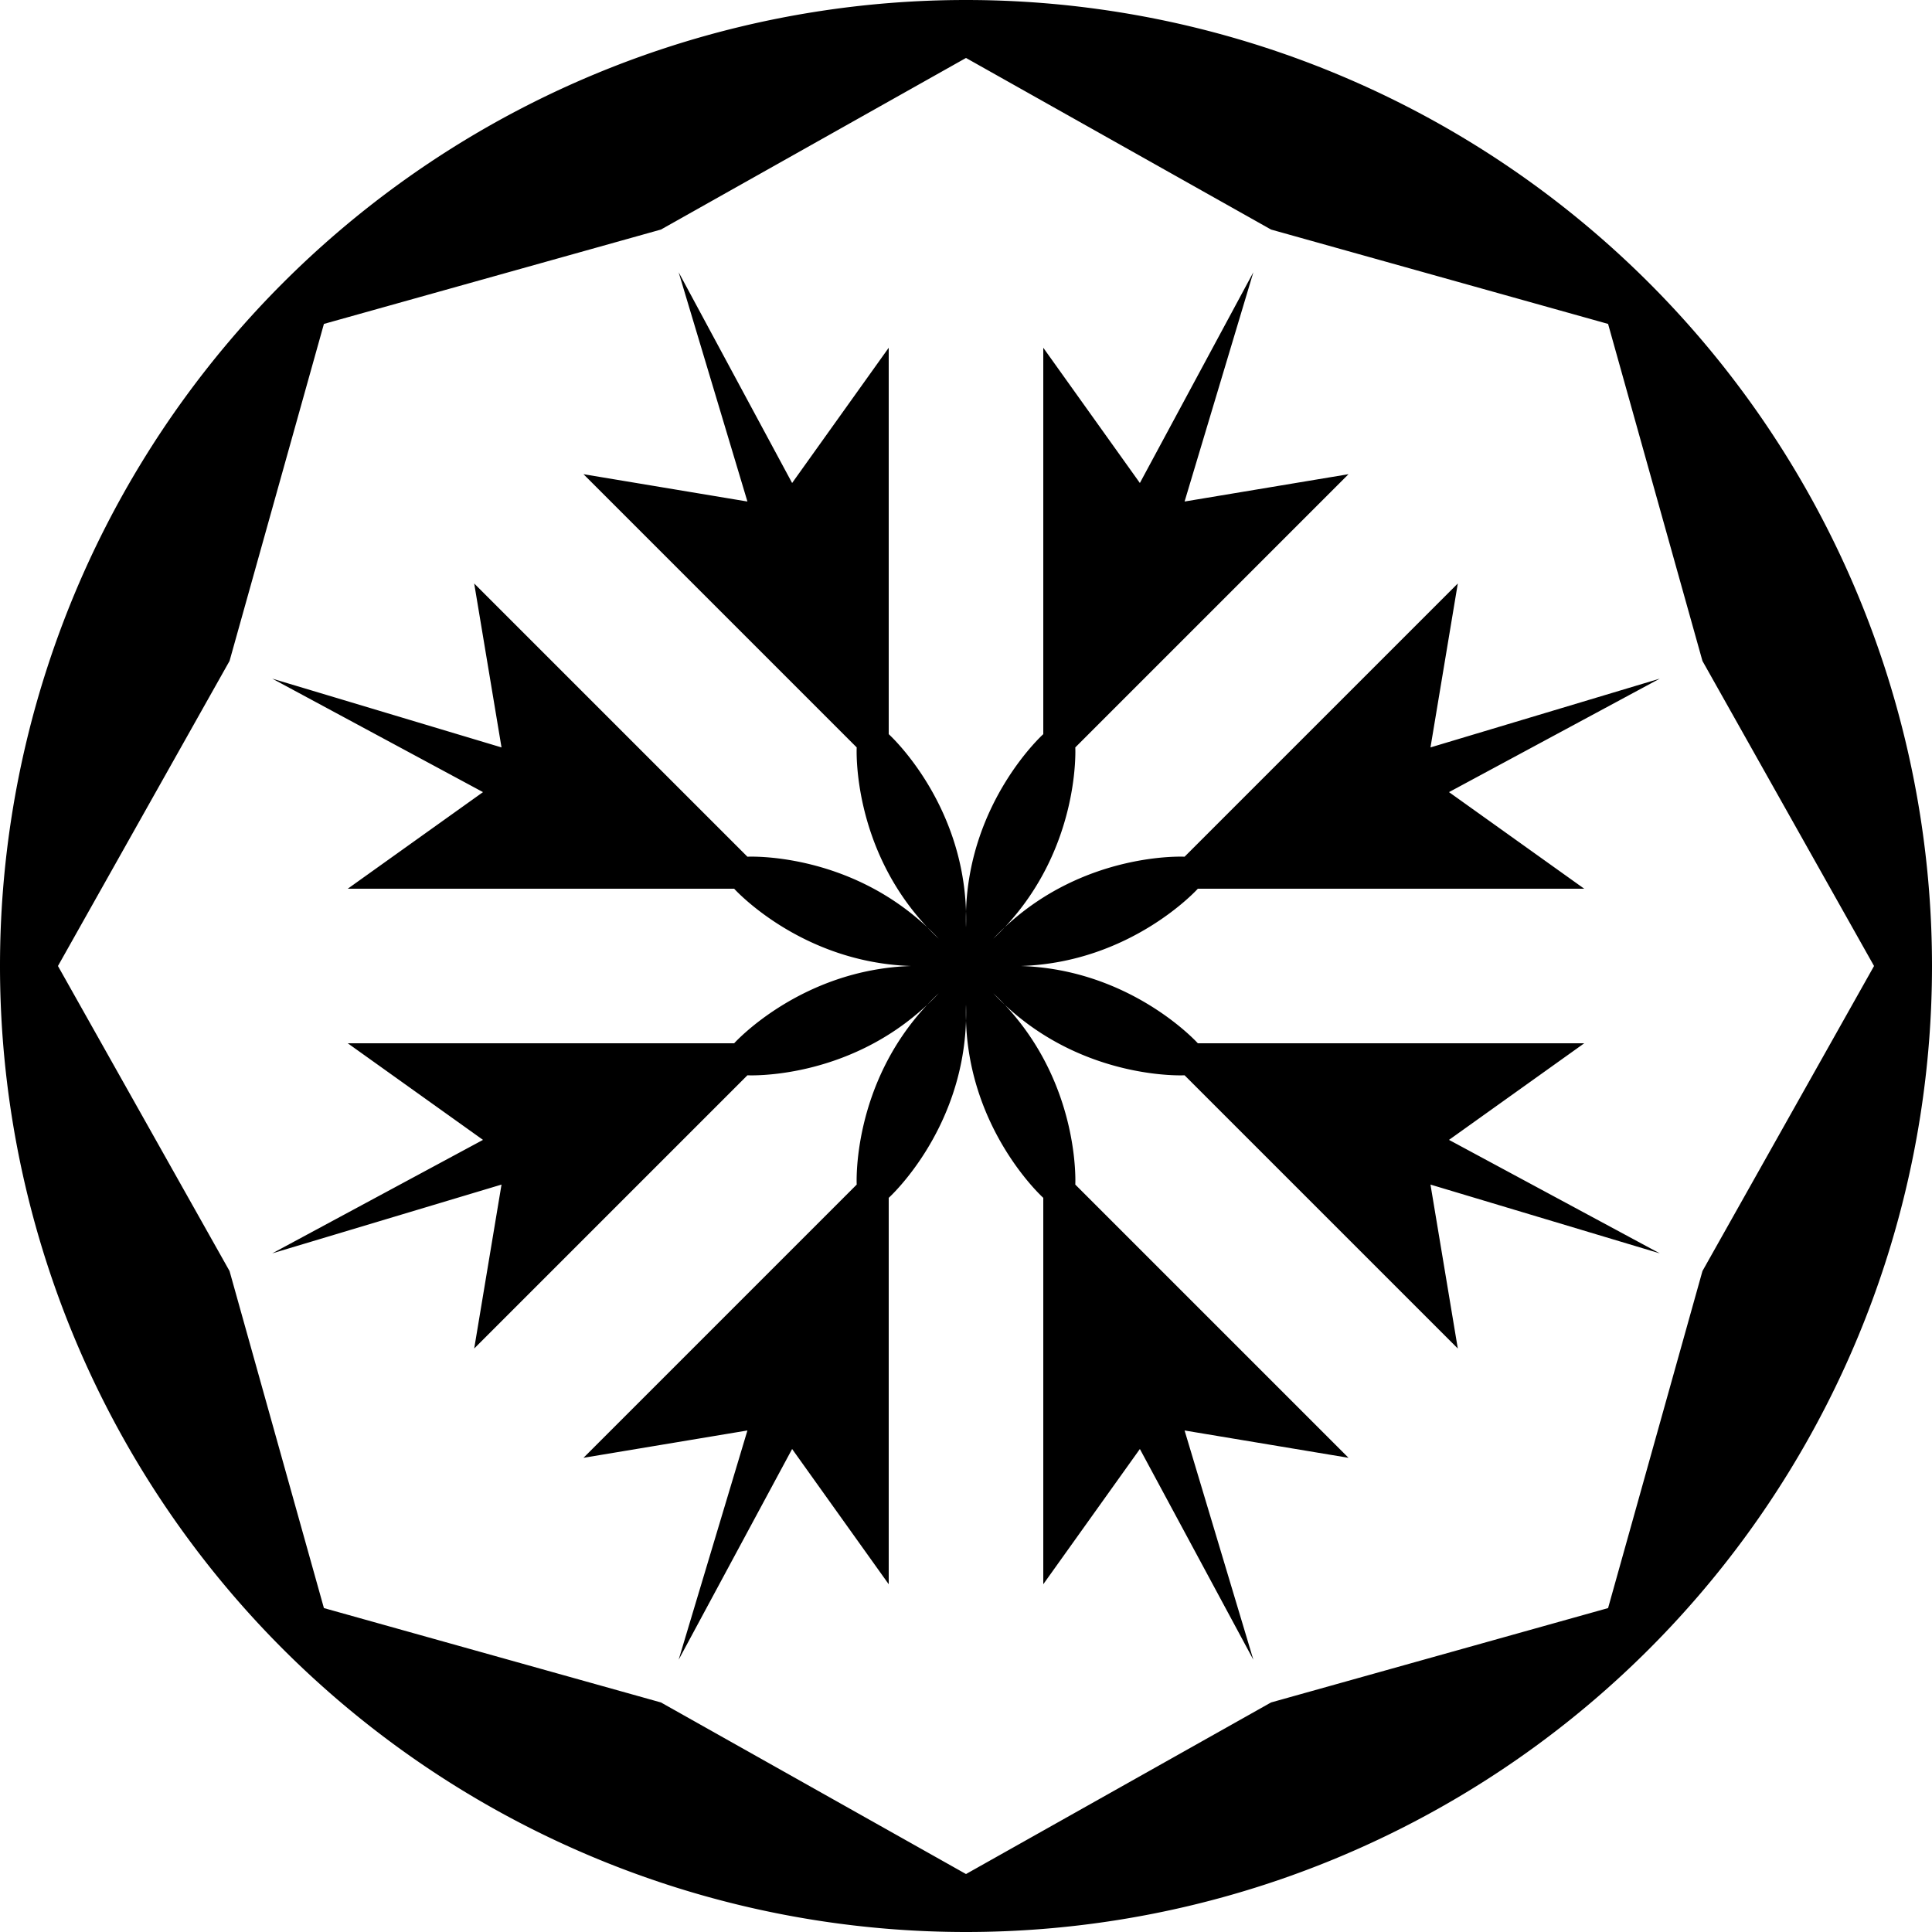
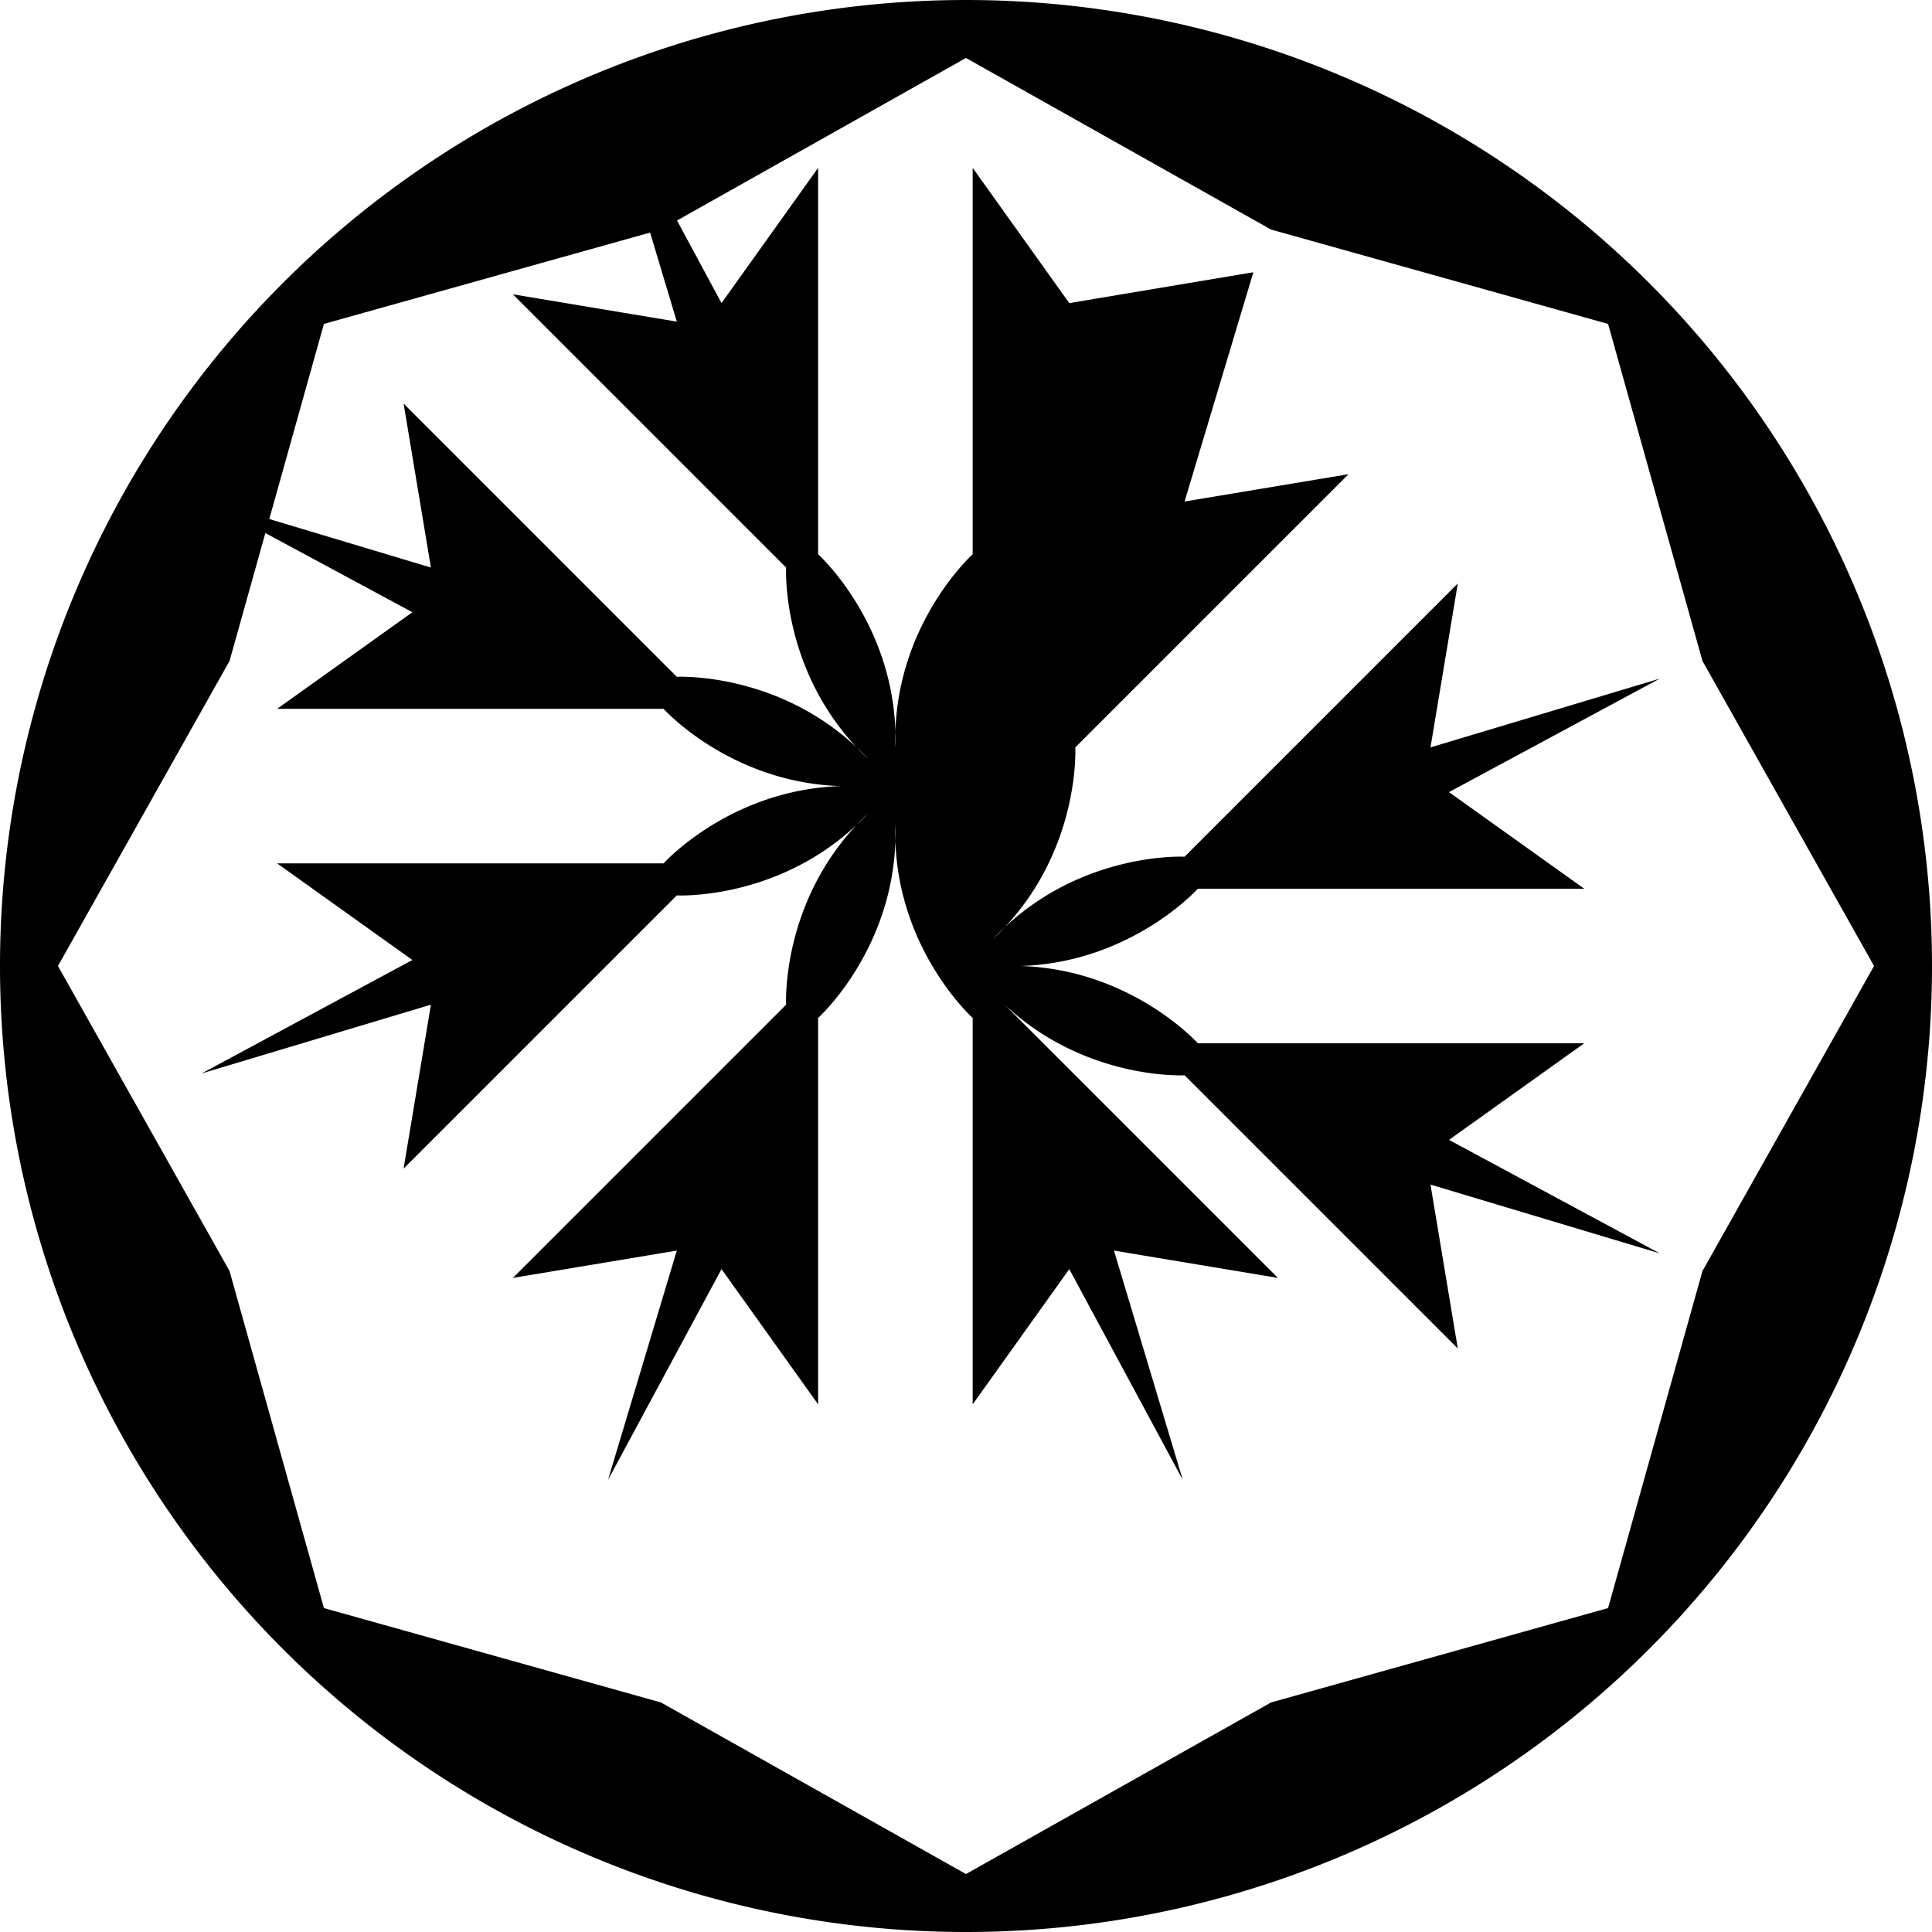
<svg xmlns="http://www.w3.org/2000/svg" version="1.1" viewBox="-500 -500 1000 1000">
  <g id="Kruhotvar-4">
    <title>Kruhotvar IV, by Adam Stanislav</title>
-     <path d="m0-500a500 500 0 0 1 0 1000 500 500 0 0 1 0-1000zm-157.892 118.814-174.448 48.846-48.846 174.448-88.814 157.892 88.814 157.892 48.846 174.448 174.448 48.846 157.892 88.814 157.892-88.814 174.448-48.846 48.846-174.448 88.814-157.892-88.814-157.892-48.846-174.448-174.448-48.846-157.892-88.814zm306.629 22.103-35.6 118.667 84.853-14.142-141.421 141.421s2.716 51.329-36.543 93.111c-1.985 1.865-3.948 3.824-5.884 5.884 2.06-1.936 4.019-3.899 5.884-5.884 41.782-39.259 93.111-36.543 93.111-36.543l141.421-141.421-14.142 84.853 118.667-35.6-109.083 58.737 70 50h-200s-34.374 38.216-91.679 40c57.305 1.784 91.679 40 91.679 40h200l-70 50 109.083 58.737-118.667-35.6 14.142 84.853-141.421-141.421s-51.329 2.716-93.111-36.543c-1.865-1.985-3.824-3.948-5.884-5.884 1.936 2.06 3.899 4.019 5.884 5.884 39.259 41.782 36.543 93.111 36.543 93.111l141.421 141.421-84.853-14.142 35.6 118.667-58.737-109.083-50 70v-200s-38.216-34.374-40-91.679c0.085-2.722 0.088-5.496 0-8.321-0.088 2.825-0.085 5.599 0 8.321-1.784 57.305-40 91.679-40 91.679l0 200l-50-70-58.737 109.083 35.6-118.667-84.853 14.142 141.421-141.421s-2.716-51.329 36.543-93.111c1.985-1.865 3.948-3.824 5.884-5.884-2.06 1.936-4.019 3.899-5.884 5.884-41.782 39.259-93.111 36.543-93.111 36.543l-141.421 141.421 14.142-84.853-118.667 35.6 109.083-58.737-70-50h200s34.374-38.216 91.679-40c-57.305-1.784-91.679-40-91.679-40h-200l70-50-109.083-58.737 118.667 35.6-14.142-84.853 141.421 141.421s51.329-2.716 93.111 36.543c1.865 1.985 3.824 3.948 5.884 5.884-1.936-2.06-3.899-4.019-5.884-5.884-39.259-41.782-36.543-93.111-36.543-93.111l-141.421-141.421 84.853 14.142-35.6-118.667 58.737 109.083 50-70v200s38.216 34.374 40 91.679c-0.085 2.722-0.088 5.496 0 8.321 0.088-2.825 0.085-5.599 0-8.321 1.784-57.305 40-91.679 40-91.679v-200l50 70z" />
+     <path d="m0-500a500 500 0 0 1 0 1000 500 500 0 0 1 0-1000zm-157.892 118.814-174.448 48.846-48.846 174.448-88.814 157.892 88.814 157.892 48.846 174.448 174.448 48.846 157.892 88.814 157.892-88.814 174.448-48.846 48.846-174.448 88.814-157.892-88.814-157.892-48.846-174.448-174.448-48.846-157.892-88.814zm306.629 22.103-35.6 118.667 84.853-14.142-141.421 141.421s2.716 51.329-36.543 93.111c-1.985 1.865-3.948 3.824-5.884 5.884 2.06-1.936 4.019-3.899 5.884-5.884 41.782-39.259 93.111-36.543 93.111-36.543l141.421-141.421-14.142 84.853 118.667-35.6-109.083 58.737 70 50h-200s-34.374 38.216-91.679 40c57.305 1.784 91.679 40 91.679 40h200l-70 50 109.083 58.737-118.667-35.6 14.142 84.853-141.421-141.421s-51.329 2.716-93.111-36.543l141.421 141.421-84.853-14.142 35.6 118.667-58.737-109.083-50 70v-200s-38.216-34.374-40-91.679c0.085-2.722 0.088-5.496 0-8.321-0.088 2.825-0.085 5.599 0 8.321-1.784 57.305-40 91.679-40 91.679l0 200l-50-70-58.737 109.083 35.6-118.667-84.853 14.142 141.421-141.421s-2.716-51.329 36.543-93.111c1.985-1.865 3.948-3.824 5.884-5.884-2.06 1.936-4.019 3.899-5.884 5.884-41.782 39.259-93.111 36.543-93.111 36.543l-141.421 141.421 14.142-84.853-118.667 35.6 109.083-58.737-70-50h200s34.374-38.216 91.679-40c-57.305-1.784-91.679-40-91.679-40h-200l70-50-109.083-58.737 118.667 35.6-14.142-84.853 141.421 141.421s51.329-2.716 93.111 36.543c1.865 1.985 3.824 3.948 5.884 5.884-1.936-2.06-3.899-4.019-5.884-5.884-39.259-41.782-36.543-93.111-36.543-93.111l-141.421-141.421 84.853 14.142-35.6-118.667 58.737 109.083 50-70v200s38.216 34.374 40 91.679c-0.085 2.722-0.088 5.496 0 8.321 0.088-2.825 0.085-5.599 0-8.321 1.784-57.305 40-91.679 40-91.679v-200l50 70z" />
  </g>
</svg>